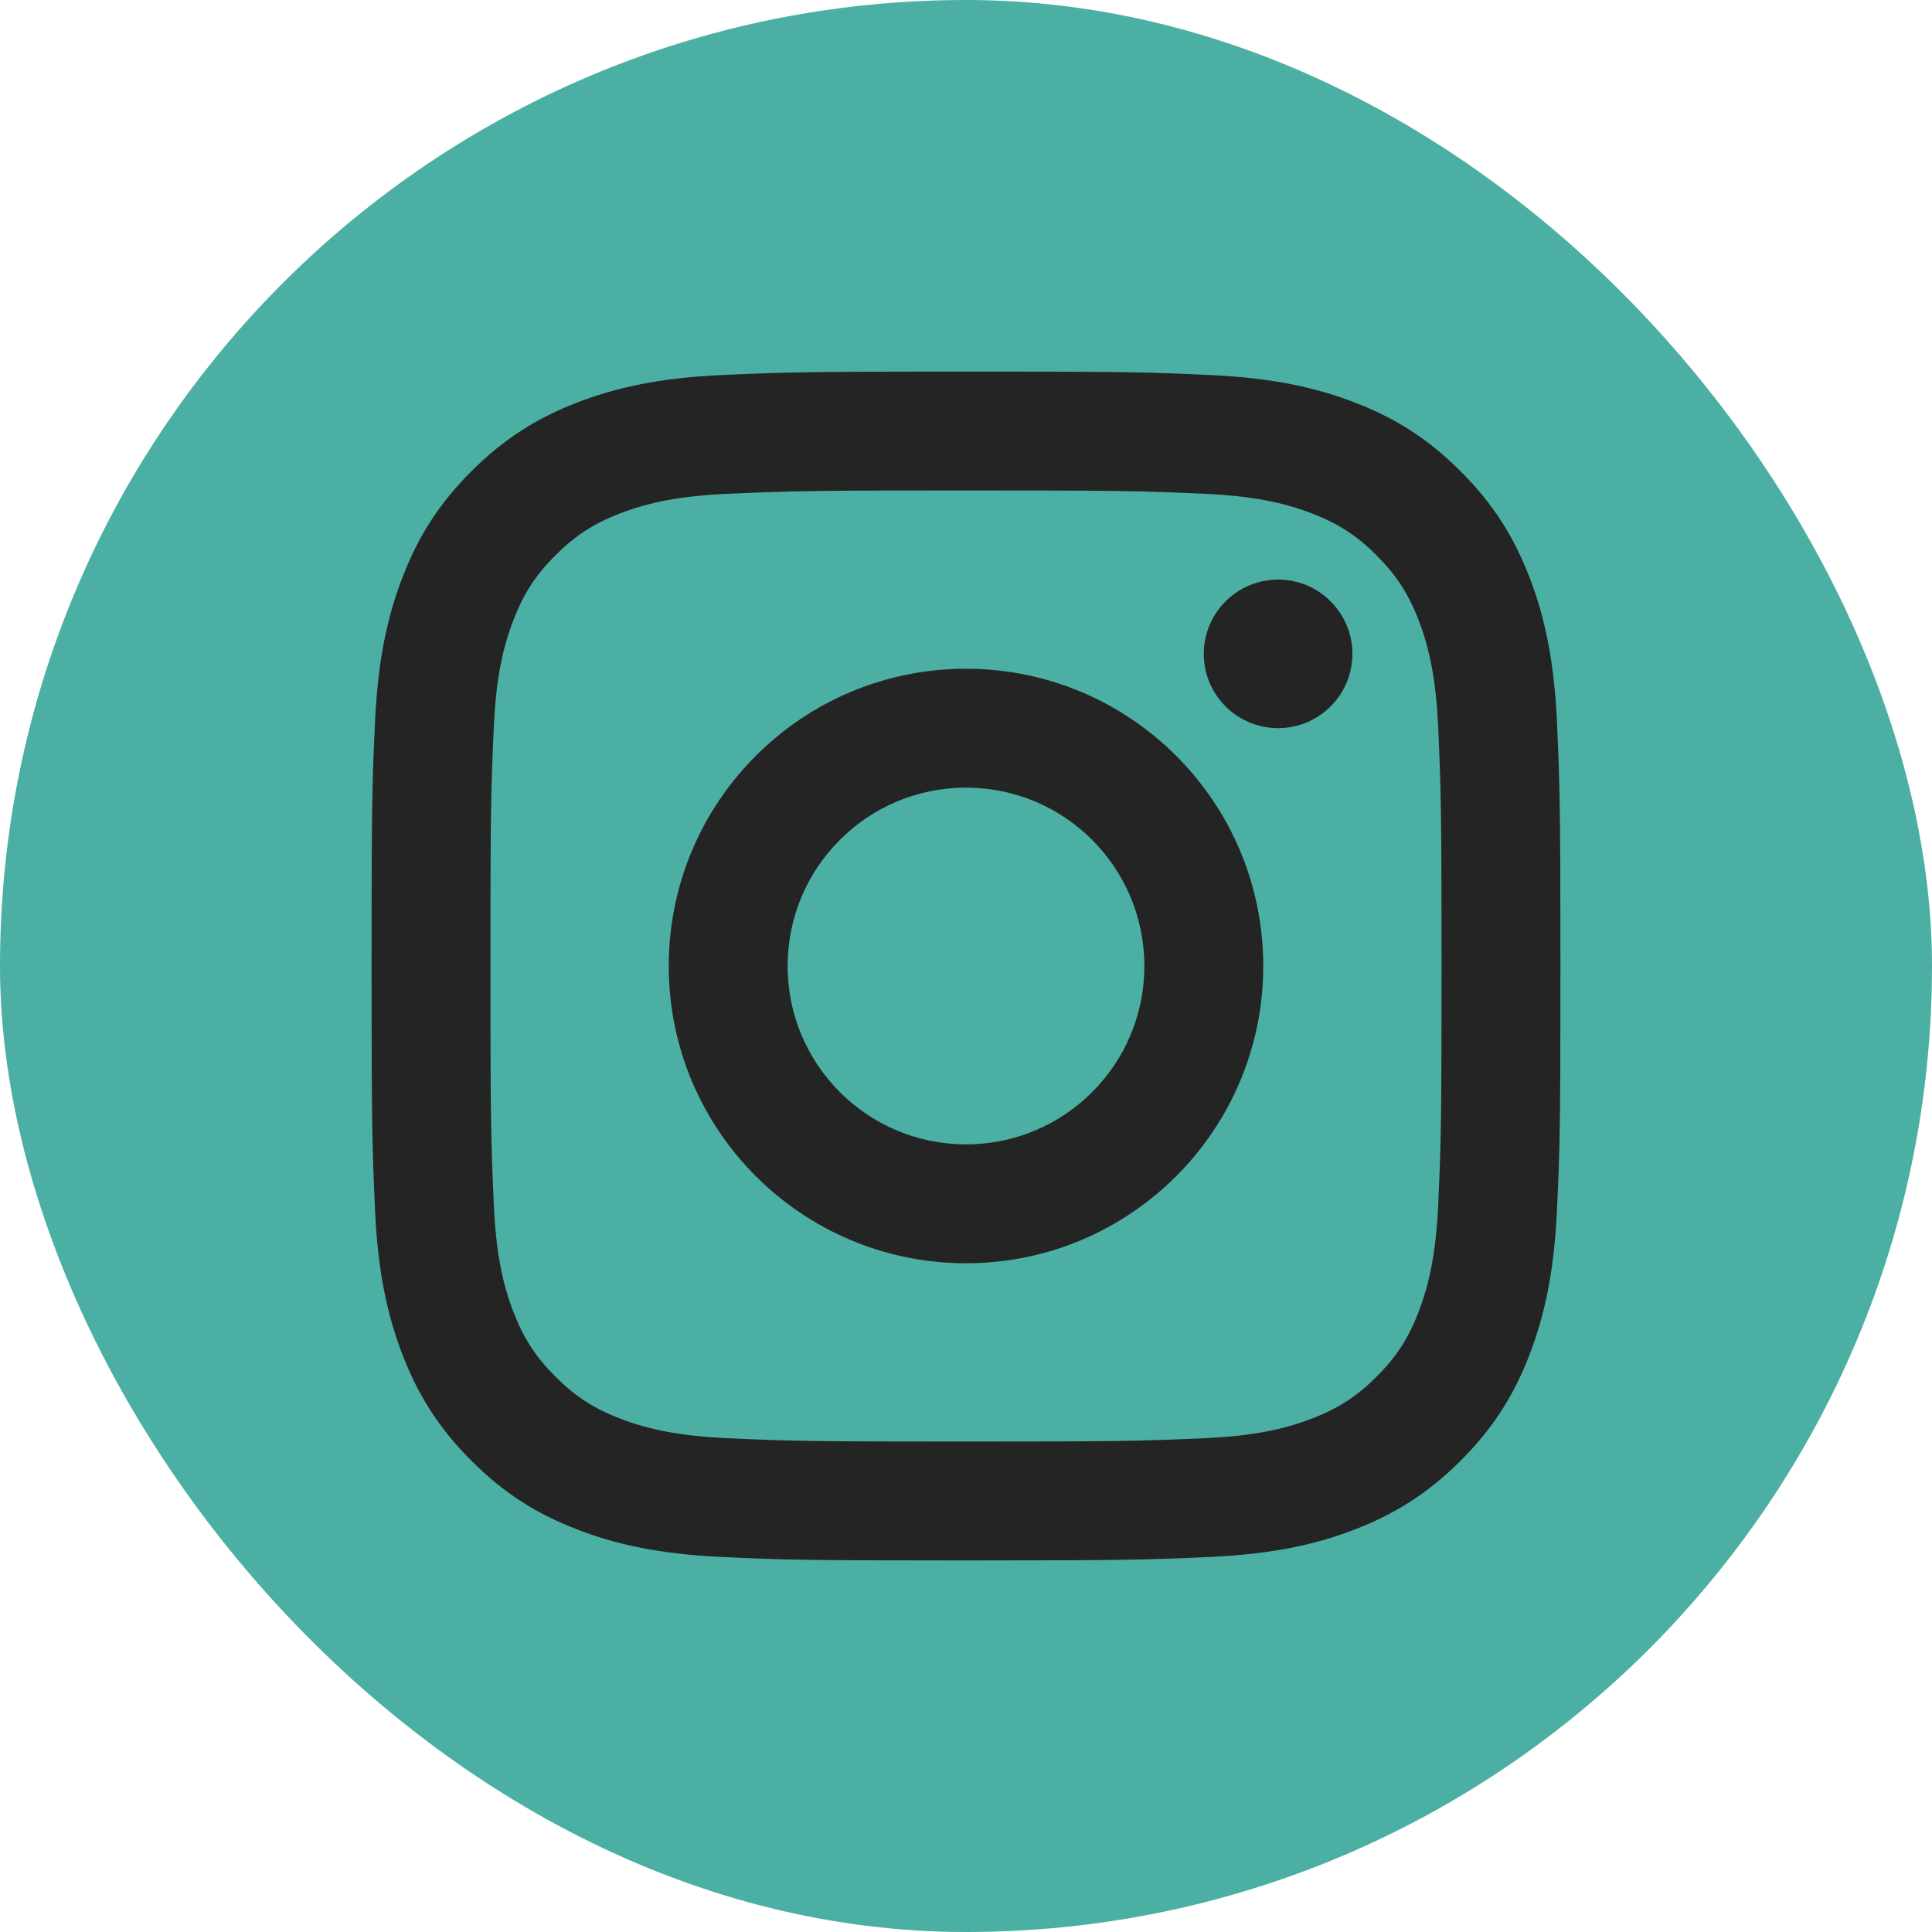
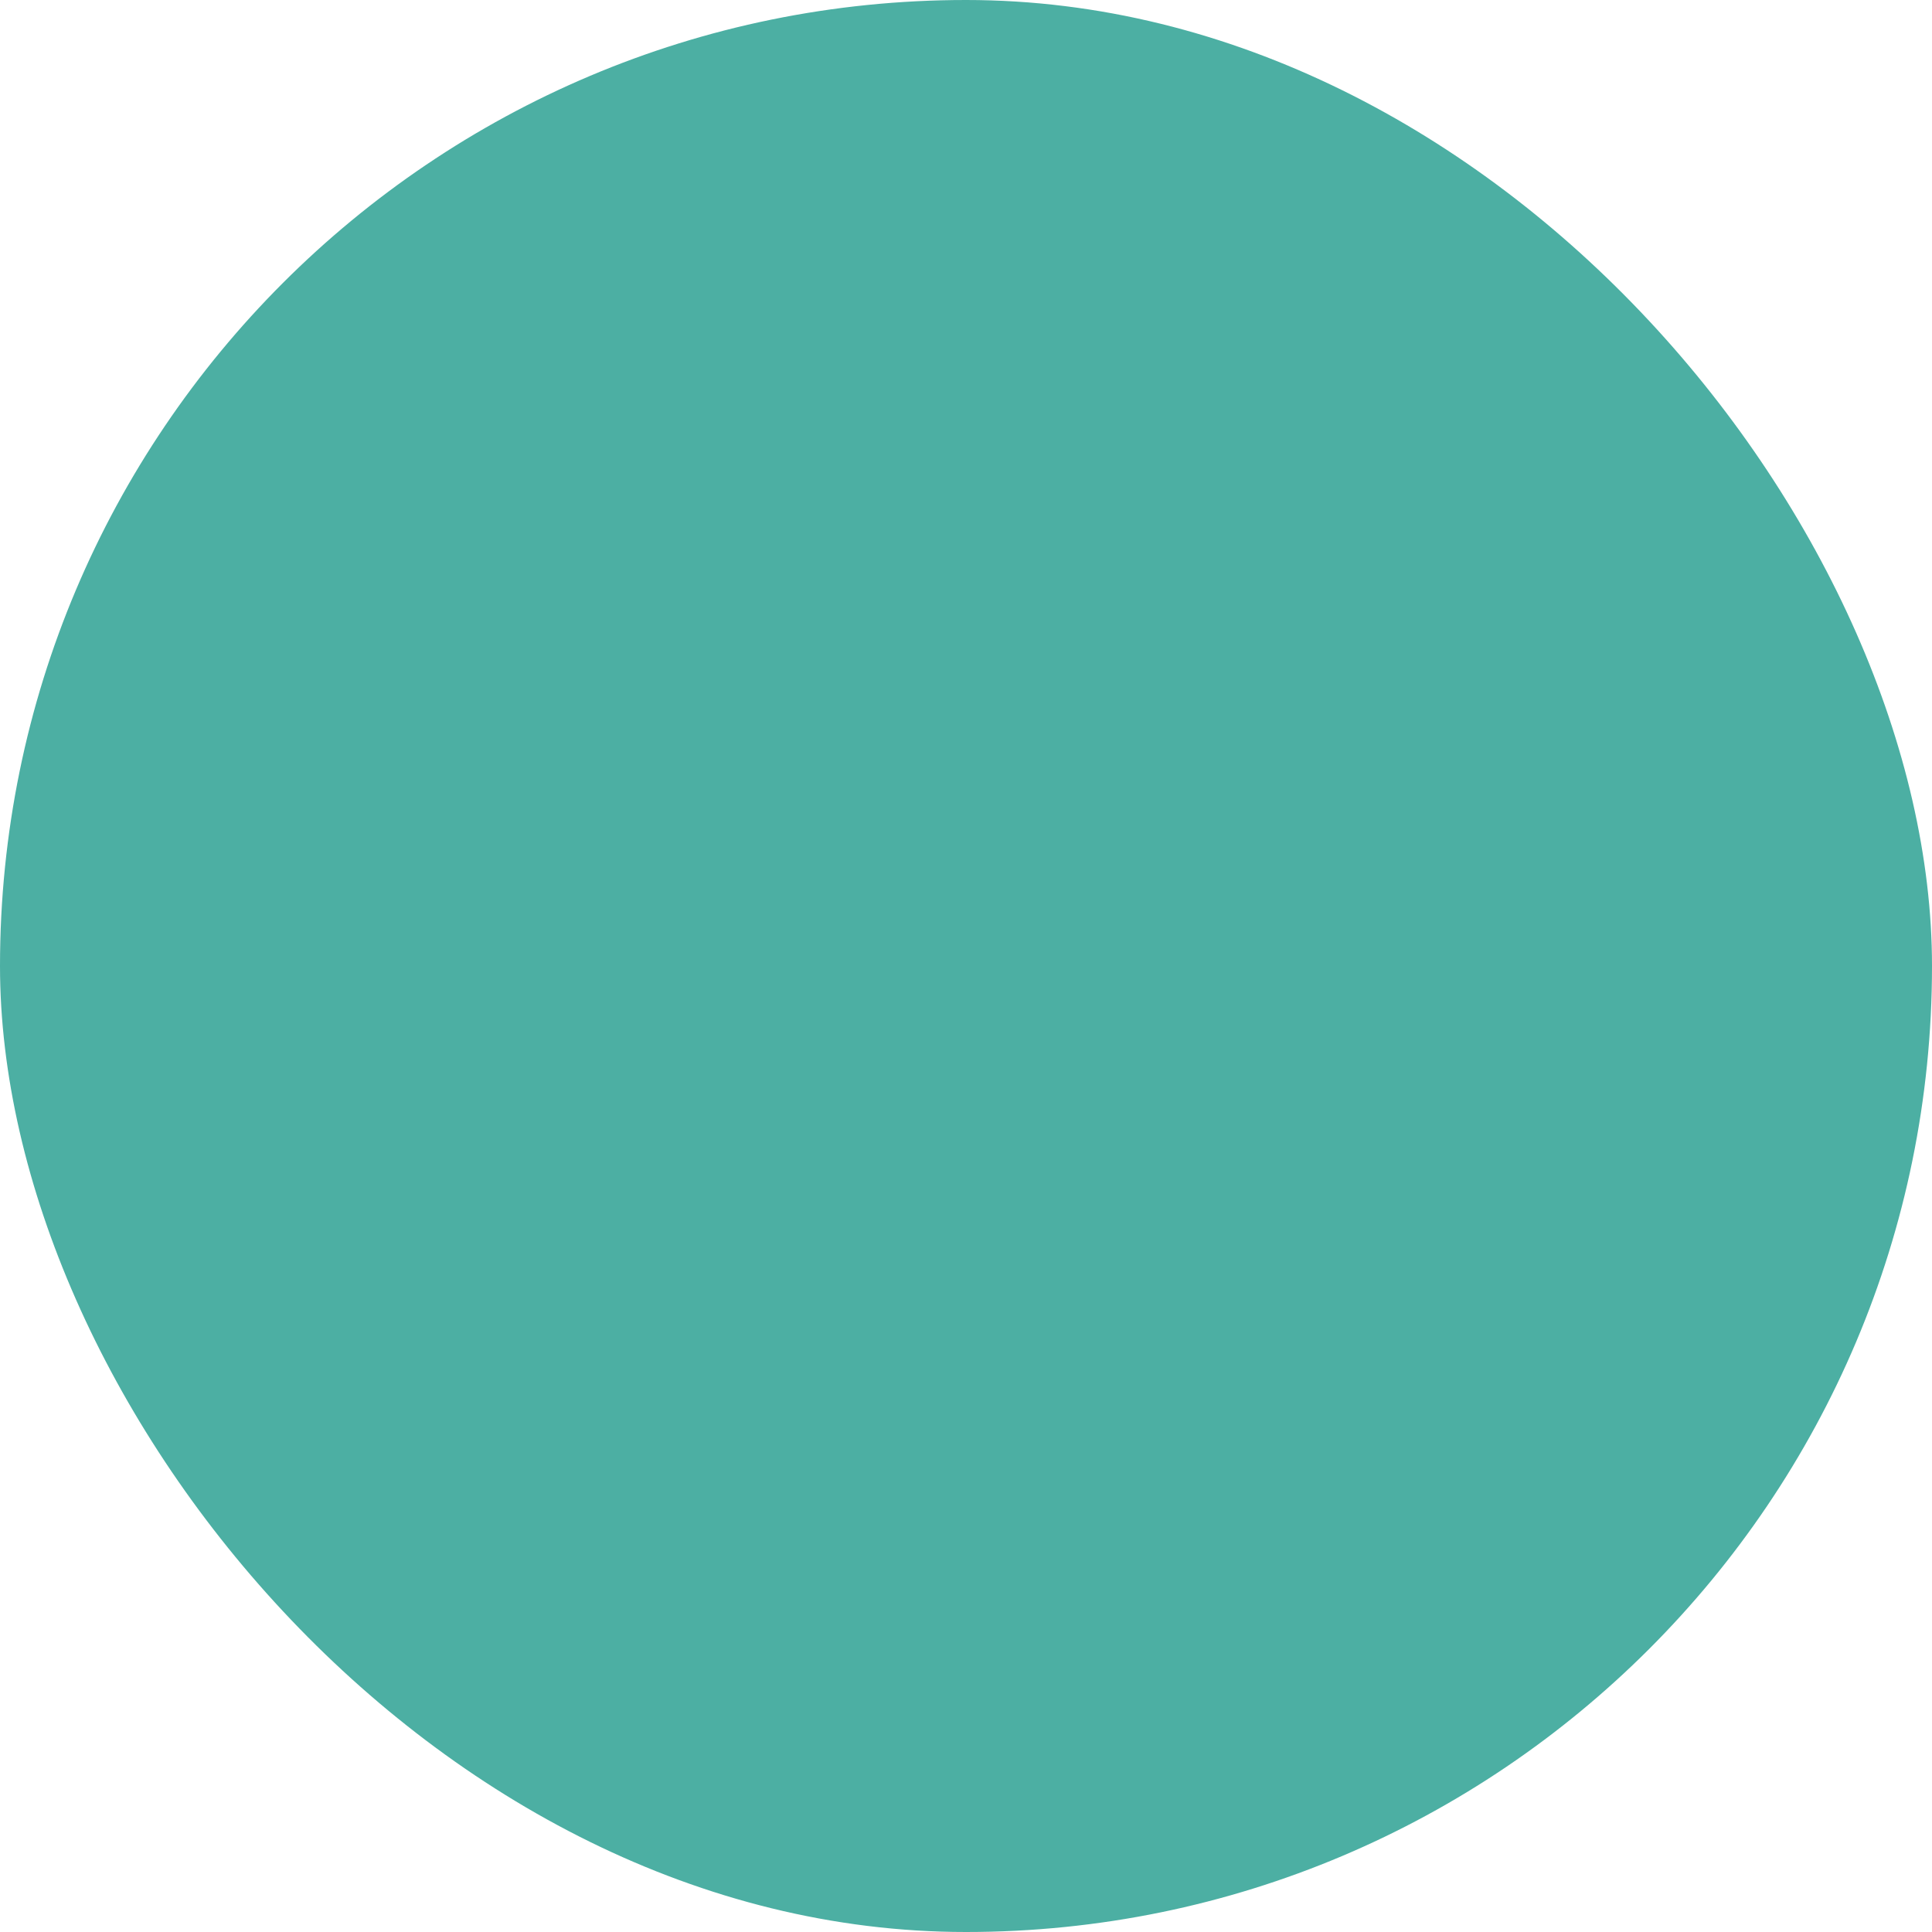
<svg xmlns="http://www.w3.org/2000/svg" width="28" height="28" viewBox="0 0 28 28" fill="none">
  <rect width="28" height="28" rx="14" fill="#4CAFA3" />
-   <path d="M14 11.415C12.572 11.415 11.415 12.572 11.415 14C11.415 15.428 12.572 16.585 14 16.585C15.428 16.585 16.585 15.428 16.585 14C16.585 12.572 15.428 11.415 14 11.415ZM14 9.692C16.378 9.692 18.308 11.62 18.308 14C18.308 16.378 16.38 18.308 14 18.308C11.622 18.308 9.692 16.38 9.692 14C9.692 11.622 11.62 9.692 14 9.692ZM19.6 9.476C19.6 10.071 19.117 10.553 18.523 10.553C17.928 10.553 17.446 10.07 17.446 9.476C17.446 8.882 17.929 8.4 18.523 8.4C19.116 8.399 19.6 8.882 19.6 9.476ZM14 7.108C11.868 7.108 11.521 7.113 10.529 7.157C9.854 7.189 9.401 7.28 8.98 7.443C8.606 7.588 8.336 7.762 8.049 8.049C7.76 8.337 7.588 8.606 7.443 8.981C7.279 9.402 7.189 9.854 7.157 10.529C7.113 11.48 7.108 11.813 7.108 14C7.108 16.132 7.113 16.479 7.157 17.471C7.189 18.146 7.28 18.6 7.443 19.019C7.589 19.394 7.762 19.664 8.048 19.95C8.338 20.239 8.607 20.413 8.978 20.556C9.404 20.72 9.856 20.811 10.529 20.843C11.48 20.887 11.813 20.892 14 20.892C16.132 20.892 16.479 20.887 17.471 20.843C18.145 20.811 18.599 20.72 19.019 20.557C19.393 20.412 19.664 20.238 19.95 19.952C20.24 19.662 20.413 19.393 20.556 19.021C20.72 18.597 20.811 18.144 20.843 17.471C20.887 16.52 20.892 16.187 20.892 14C20.892 11.868 20.887 11.521 20.843 10.529C20.811 9.855 20.72 9.401 20.557 8.98C20.412 8.607 20.238 8.337 19.951 8.049C19.662 7.76 19.394 7.588 19.019 7.443C18.598 7.28 18.145 7.189 17.471 7.157C16.52 7.113 16.187 7.108 14 7.108ZM14 5.385C16.34 5.385 16.633 5.393 17.552 5.436C18.468 5.479 19.094 5.624 19.643 5.837C20.211 6.056 20.691 6.352 21.169 6.831C21.648 7.309 21.943 7.79 22.163 8.357C22.375 8.905 22.521 9.531 22.564 10.448C22.605 11.367 22.615 11.659 22.615 14C22.615 16.34 22.607 16.633 22.564 17.552C22.521 18.468 22.375 19.094 22.163 19.643C21.944 20.211 21.648 20.691 21.169 21.169C20.691 21.648 20.209 21.943 19.643 22.163C19.094 22.376 18.468 22.521 17.552 22.564C16.633 22.605 16.34 22.615 14 22.615C11.659 22.615 11.367 22.607 10.448 22.564C9.531 22.521 8.907 22.376 8.357 22.163C7.79 21.944 7.309 21.648 6.831 21.169C6.352 20.691 6.057 20.209 5.837 19.643C5.624 19.094 5.479 18.468 5.436 17.552C5.395 16.633 5.385 16.34 5.385 14C5.385 11.659 5.393 11.367 5.436 10.448C5.479 9.531 5.624 8.906 5.837 8.357C6.056 7.79 6.352 7.309 6.831 6.831C7.309 6.352 7.79 6.057 8.357 5.837C8.906 5.624 9.531 5.479 10.448 5.436C11.367 5.395 11.659 5.385 14 5.385Z" fill="#242424" />
</svg>